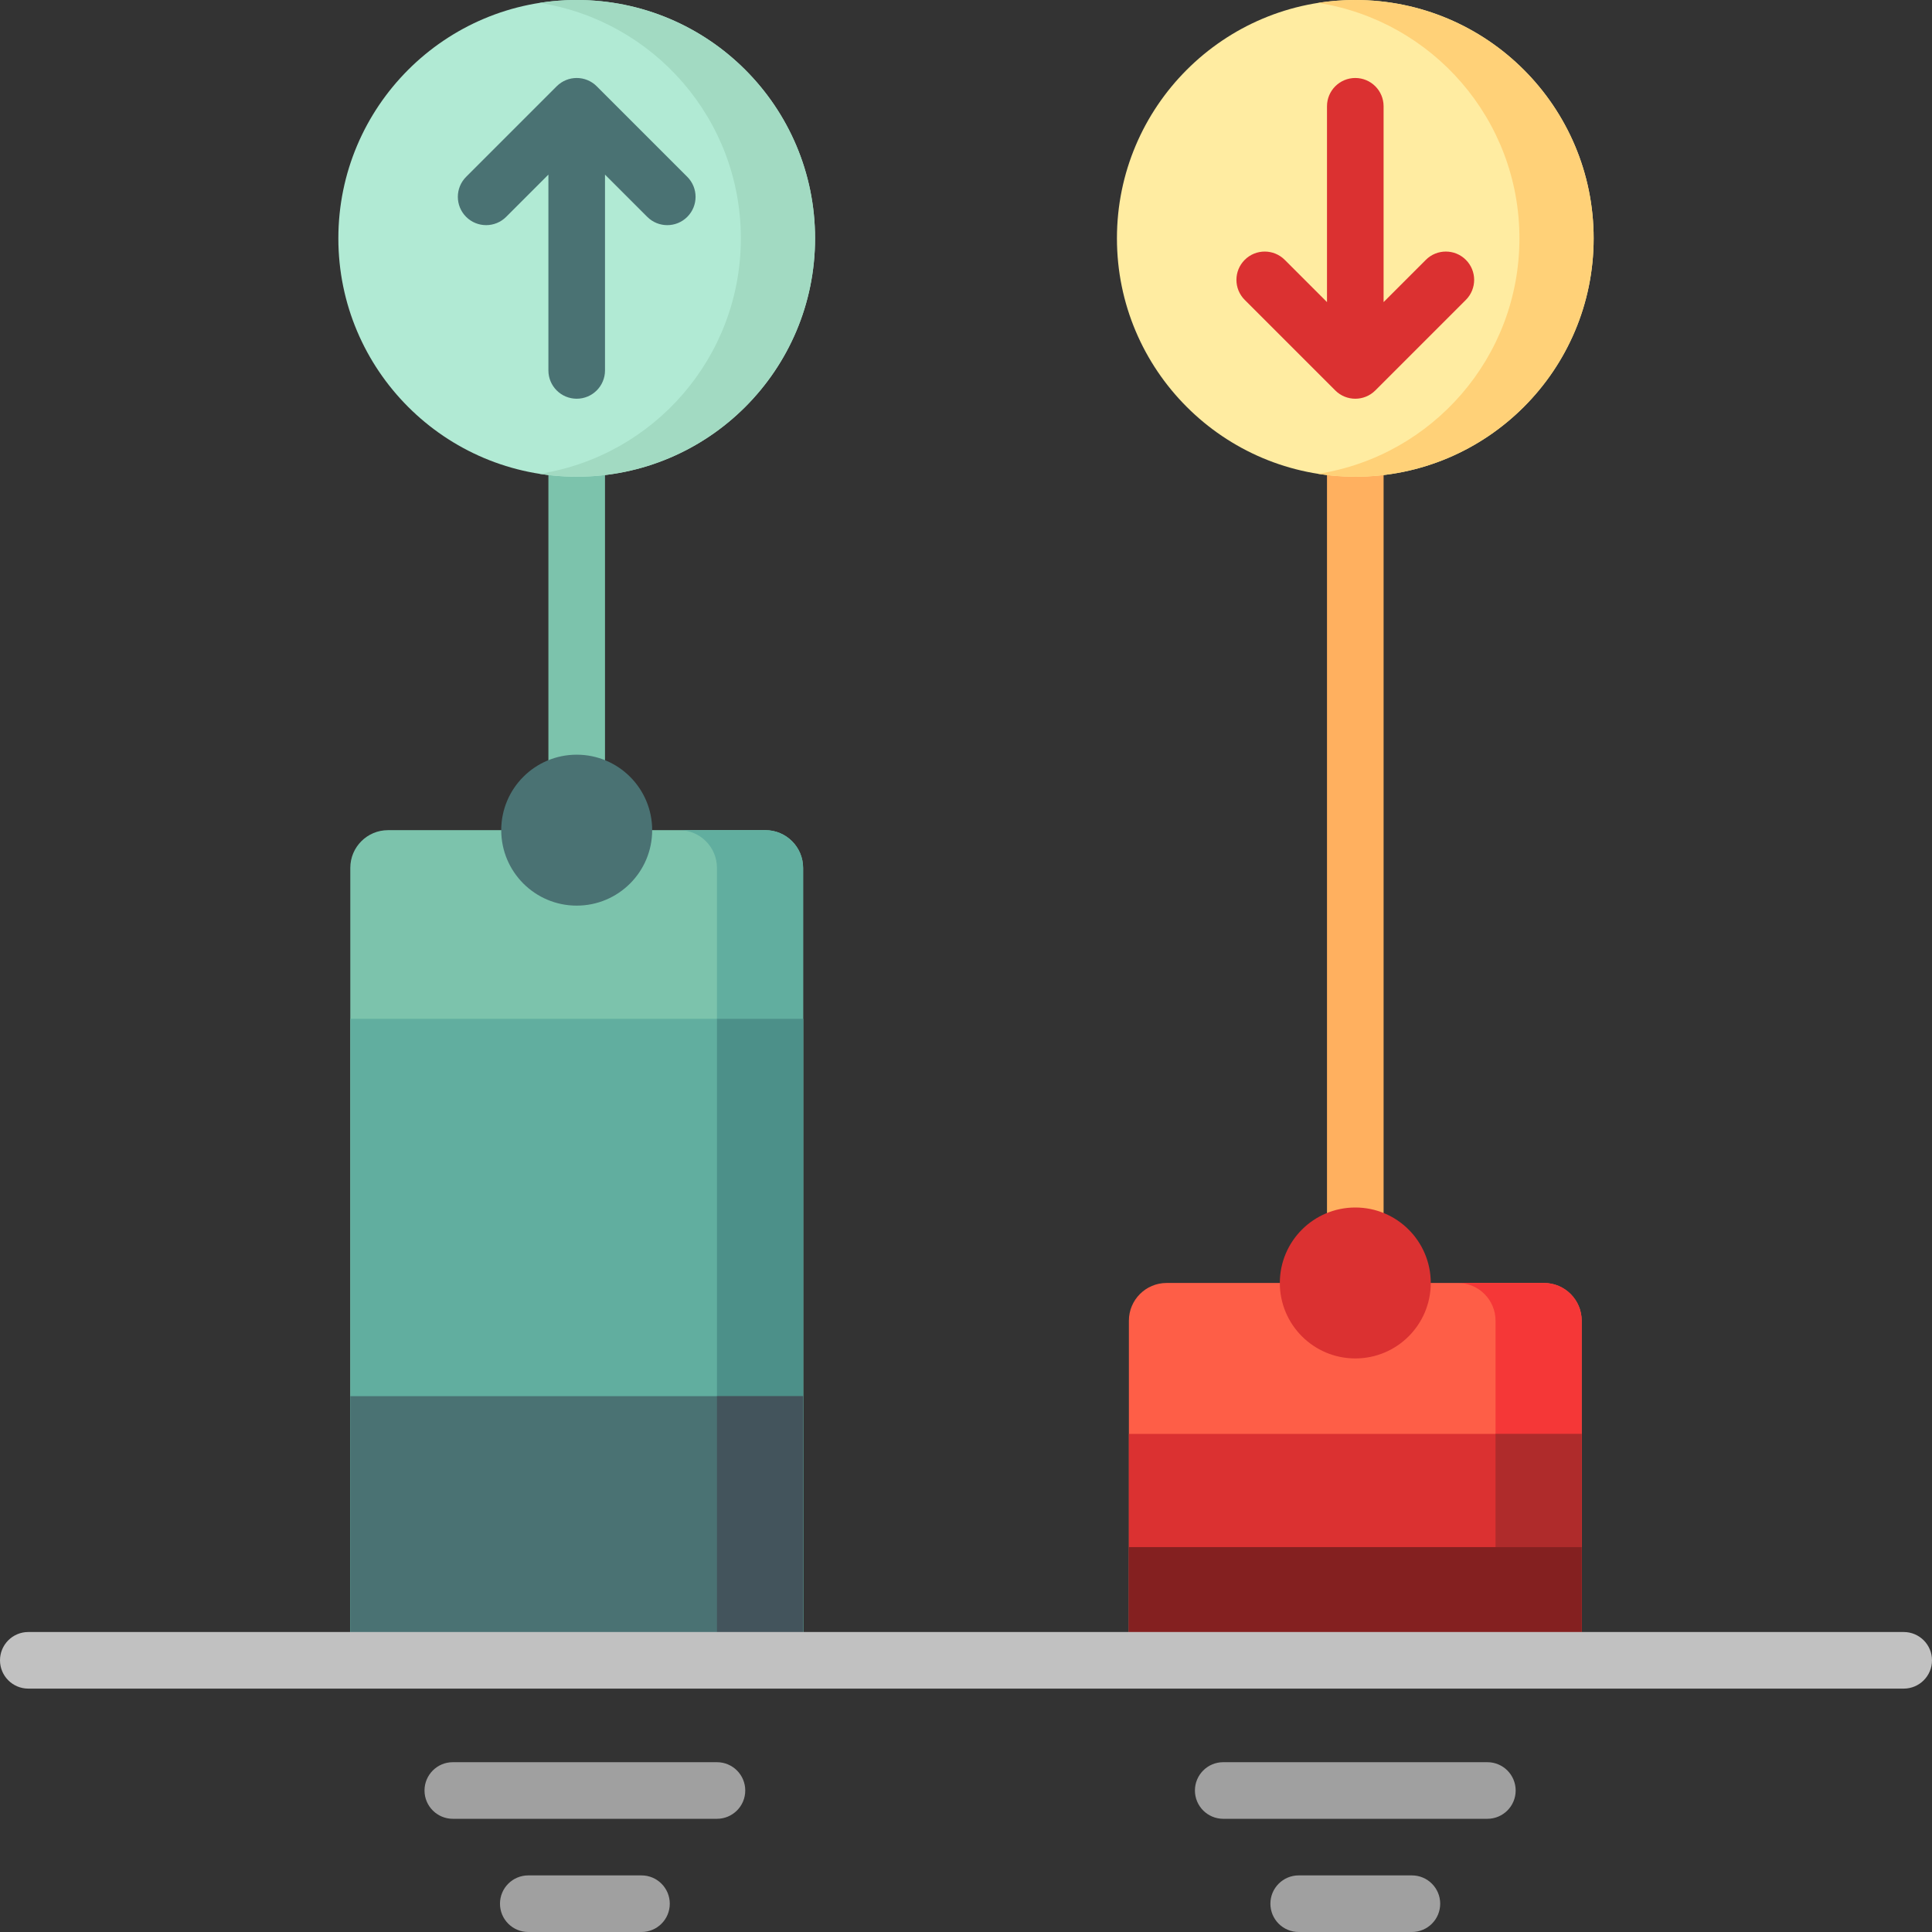
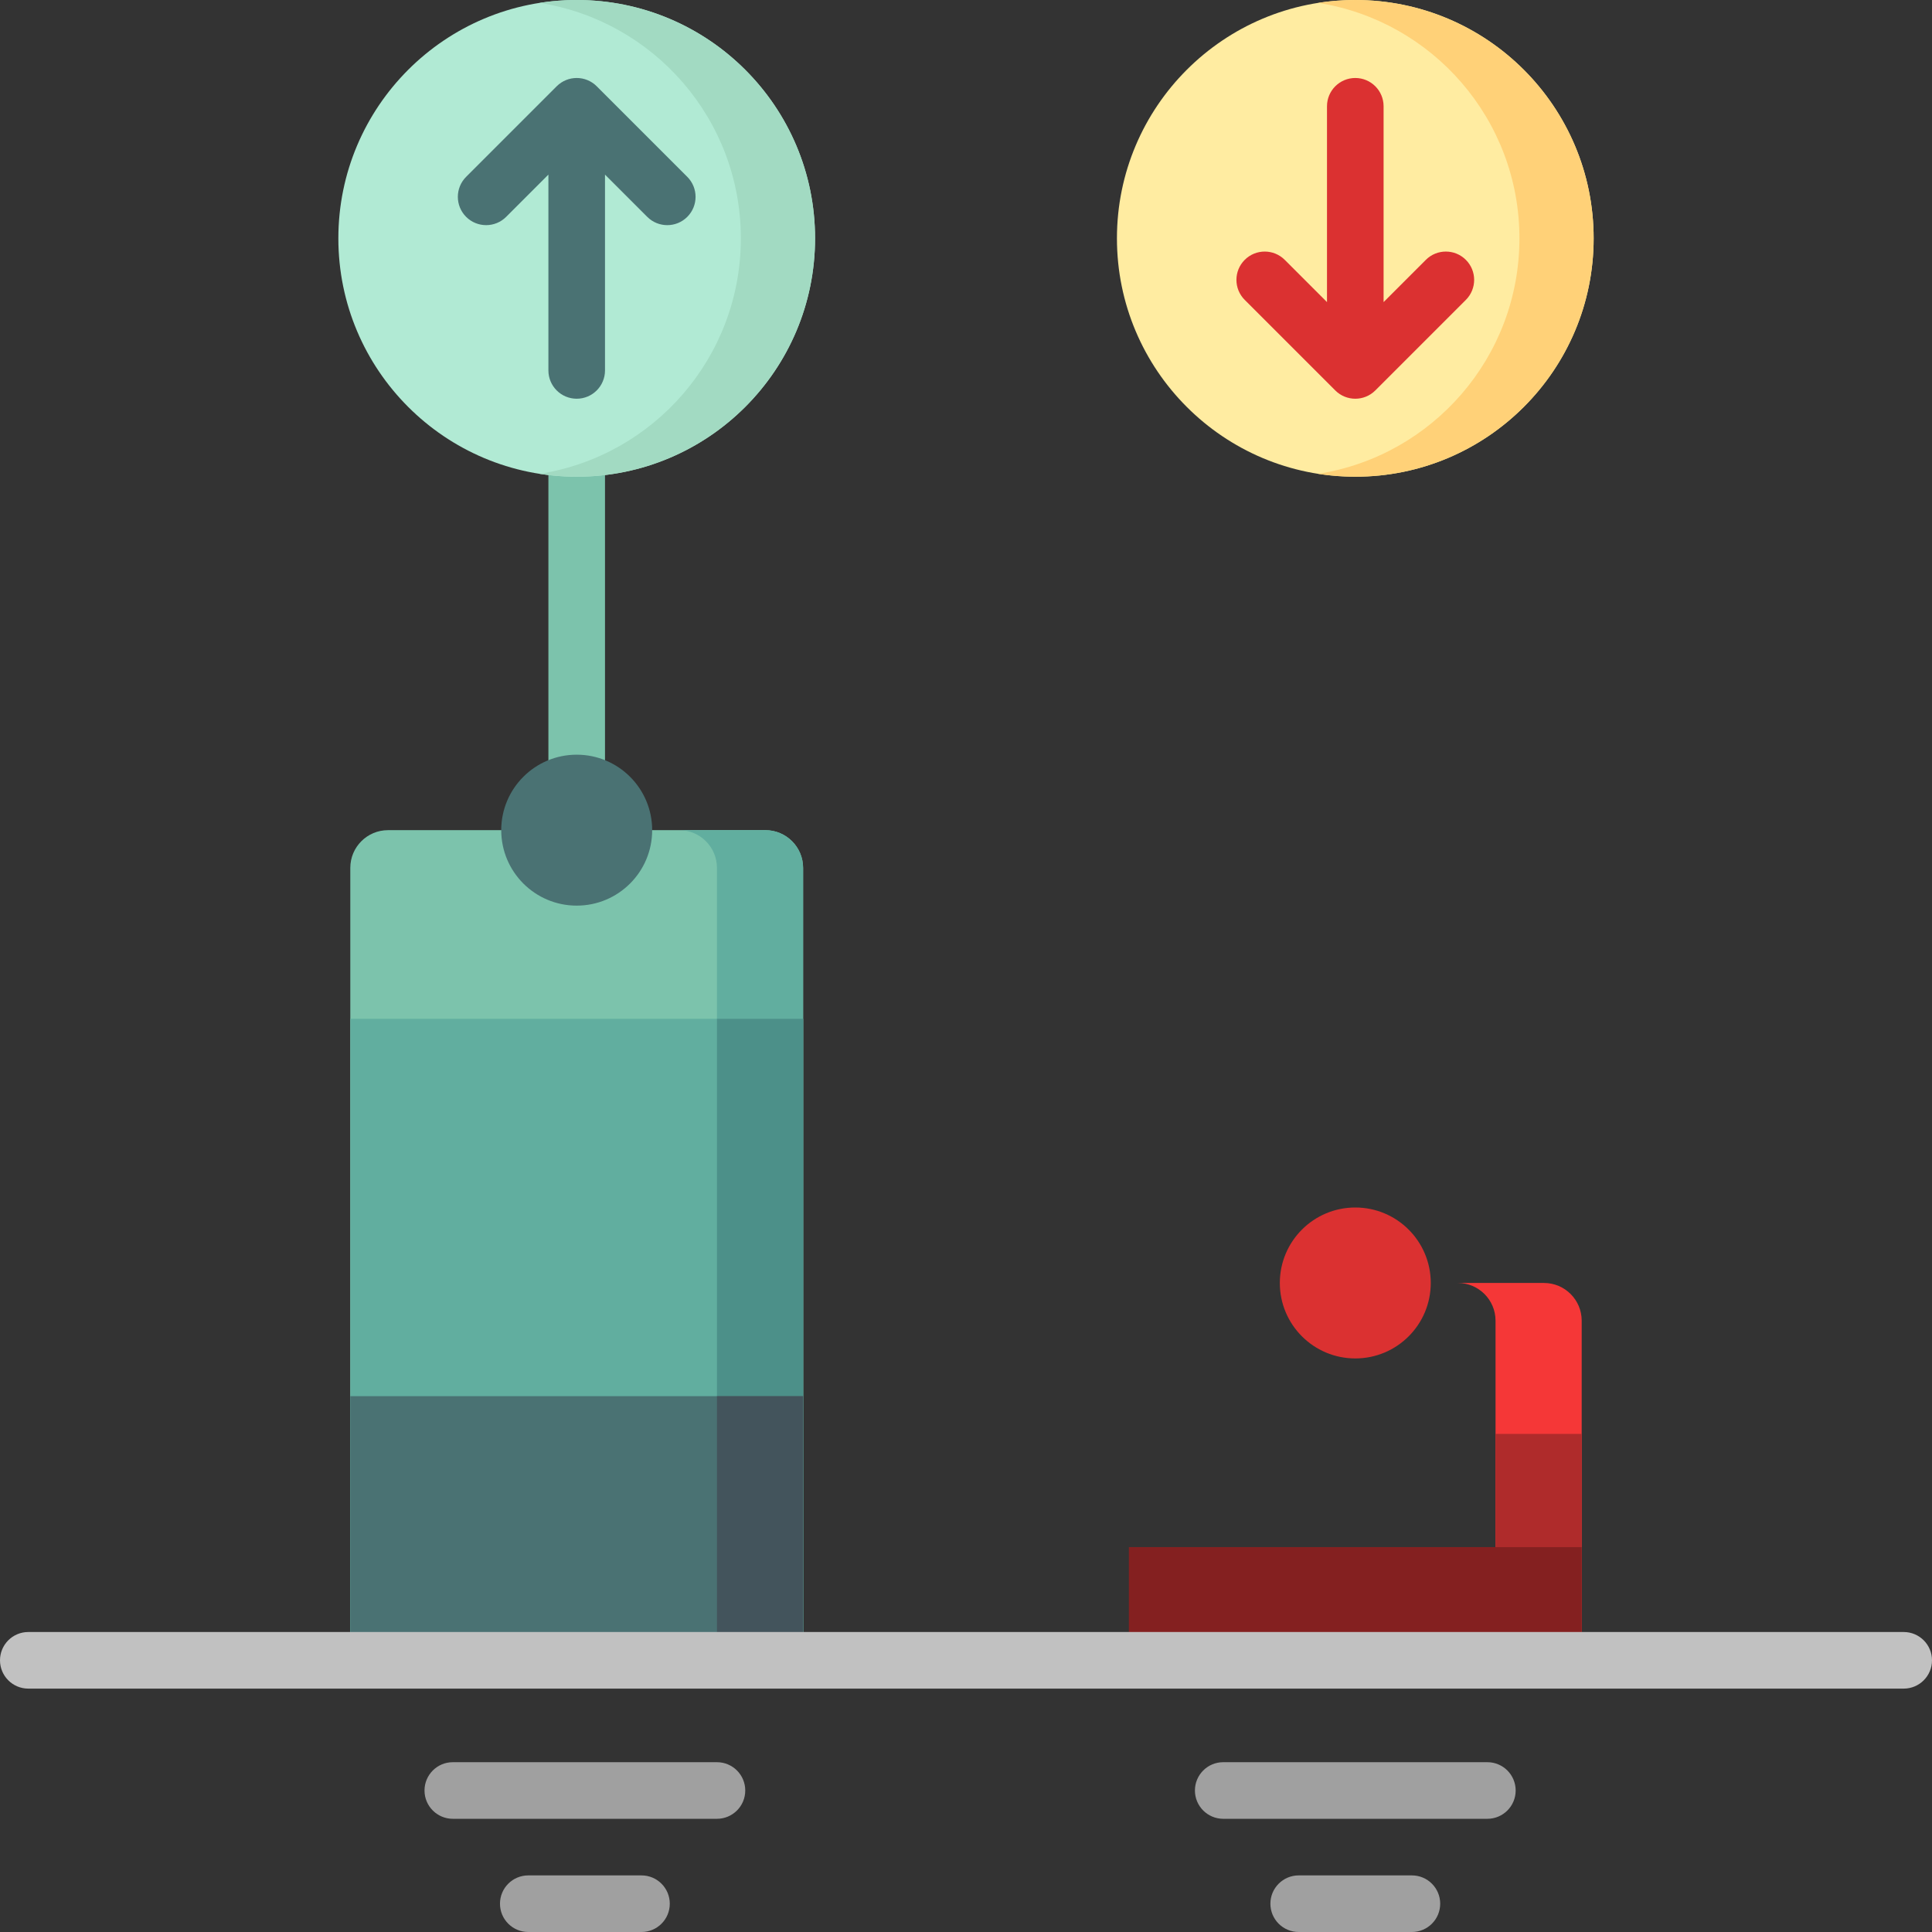
<svg xmlns="http://www.w3.org/2000/svg" version="1.1" id="Capa_1" x="0px" y="0px" viewBox="0 0 512 512" style="enable-background:new 0 0 512 512;" xml:space="preserve">
  <rect x="0" y="0" width="512" height="512" fill="#333333" stroke="none" />
-   <path style="fill:#FE5E47;" d="M309.167,340h100c5.523,0,10,4.477,10,10v90h-120v-90C299.167,344.477,303.644,340,309.167,340z" />
  <path style="fill:#F53737;" d="M386.333,340h22.833c5.523,0,10,4.477,10,10v90h-22.833v-90C396.333,344.477,391.856,340,386.333,340  z" />
-   <path style="fill:#DB3131;" d="M419.167,380v60h-120v-60H419.167z" />
  <path style="fill:#AF2B2B;" d="M419.167,380v60h-22.833v-60H419.167z" />
  <path style="fill:#842020;" d="M419.167,410v30h-120v-30H419.167z" />
-   <path style="fill:#FFB05F;" d="M366.667,80v258c0,4.142-3.357,7.5-7.5,7.5s-7.5-3.358-7.5-7.5V80c0-4.142,3.357-7.5,7.5-7.5  S366.667,75.858,366.667,80z" />
  <path style="fill:#FFECA1;" d="M422.333,63.167c0,34.886-28.281,63.167-63.167,63.167S296,98.053,296,63.167S324.281,0,359.167,0  S422.333,28.281,422.333,63.167z" />
  <path style="fill:#DB3131;" d="M379.167,340c0,11.046-8.954,20-20,20s-20-8.954-20-20s8.954-20,20-20  C370.212,320,379.167,328.954,379.167,340z" />
  <path style="fill:#FFD178;" d="M422.333,63.167c0,34.886-28.281,63.167-63.167,63.167c-3.345,0-6.629-0.265-9.833-0.766  c30.215-4.724,53.333-30.86,53.333-62.401S379.548,5.49,349.333,0.766C352.538,0.265,355.821,0,359.167,0  C394.053,0,422.333,28.281,422.333,63.167z" />
  <path style="fill:#DB3131;" d="M388.471,79.47l-24,24c-1.465,1.464-3.385,2.197-5.304,2.197s-3.839-0.732-5.304-2.197l-24-24  c-2.929-2.929-2.929-7.678,0-10.606c2.93-2.929,7.678-2.929,10.607,0l11.196,11.197V28.167c0-4.142,3.357-7.5,7.5-7.5  s7.5,3.358,7.5,7.5V80.06l11.196-11.197c2.93-2.929,7.678-2.929,10.607,0C391.399,71.792,391.399,76.541,388.471,79.47z" />
  <g>
-     <path style="fill:#7CC3AC;" d="M160.333,80v208c0,4.142-3.357,7.5-7.5,7.5s-7.5-3.358-7.5-7.5V80c0-4.142,3.357-7.5,7.5-7.5   S160.333,75.858,160.333,80z" />
+     <path style="fill:#7CC3AC;" d="M160.333,80v208c0,4.142-3.357,7.5-7.5,7.5s-7.5-3.358-7.5-7.5V80c0-4.142,3.357-7.5,7.5-7.5   S160.333,75.858,160.333,80" />
    <path style="fill:#7CC3AC;" d="M102.833,220h100c5.523,0,10,4.477,10,10v210h-120V230C92.833,224.477,97.311,220,102.833,220z" />
  </g>
  <g>
    <path style="fill:#61AE9F;" d="M212.833,230v210H190V230c0-5.523-4.477-10-10-10h22.833C208.356,220,212.833,224.477,212.833,230z" />
    <path style="fill:#61AE9F;" d="M212.833,270v170h-120V270H212.833z" />
  </g>
  <path style="fill:#4C9089;" d="M190,270h22.833v170H190V270z" />
  <path style="fill:#4A7273;" d="M212.833,370v70h-120v-70H212.833z" />
  <path style="fill:#43545C;" d="M190,370h22.833v70H190V370z" />
  <path style="fill:#B1EAD4;" d="M216,63.167c0,34.886-28.281,63.167-63.167,63.167S89.667,98.053,89.667,63.167S117.947,0,152.833,0  S216,28.281,216,63.167z" />
  <path style="fill:#A2DAC2;" d="M216,63.167c0,34.886-28.281,63.167-63.167,63.167c-3.345,0-6.629-0.265-9.833-0.766  c30.215-4.724,53.333-30.86,53.333-62.401S173.215,5.49,143,0.766C146.205,0.265,149.488,0,152.833,0  C187.719,0,216,28.281,216,63.167z" />
  <g>
    <path style="fill:#4A7273;" d="M172.833,220c0,11.046-8.954,20-20,20s-20-8.954-20-20s8.954-20,20-20S172.833,208.954,172.833,220z   " />
    <path style="fill:#4A7273;" d="M182.137,57.47c-1.465,1.464-3.385,2.197-5.304,2.197s-3.839-0.732-5.304-2.197l-11.196-11.197   v51.893c0,4.142-3.357,7.5-7.5,7.5s-7.5-3.358-7.5-7.5V46.273L134.137,57.47c-2.93,2.929-7.678,2.929-10.607,0   s-2.929-7.678,0-10.606l24-24c2.93-2.929,7.678-2.929,10.607,0l24,24C185.065,49.792,185.065,54.541,182.137,57.47z" />
  </g>
  <path style="fill:#A0A0A0;" d="M177.5,504.5c0,4.142-3.357,7.5-7.5,7.5h-30c-4.143,0-7.5-3.358-7.5-7.5s3.357-7.5,7.5-7.5h30  C174.143,497,177.5,500.358,177.5,504.5z M190,467h-70c-4.143,0-7.5,3.358-7.5,7.5s3.357,7.5,7.5,7.5h70c4.143,0,7.5-3.358,7.5-7.5  S194.143,467,190,467z M374.167,497h-30c-4.143,0-7.5,3.358-7.5,7.5s3.357,7.5,7.5,7.5h30c4.143,0,7.5-3.358,7.5-7.5  S378.31,497,374.167,497z M394.167,467h-70c-4.143,0-7.5,3.358-7.5,7.5s3.357,7.5,7.5,7.5h70c4.143,0,7.5-3.358,7.5-7.5  S398.31,467,394.167,467z" />
  <path style="fill:#C1C1C1;" d="M512,440c0,4.142-3.357,7.5-7.5,7.5H7.5c-4.143,0-7.5-3.358-7.5-7.5s3.357-7.5,7.5-7.5h497  C508.643,432.5,512,435.858,512,440z" />
  <g>
</g>
  <g>
</g>
  <g>
</g>
  <g>
</g>
  <g>
</g>
  <g>
</g>
  <g>
</g>
  <g>
</g>
  <g>
</g>
  <g>
</g>
  <g>
</g>
  <g>
</g>
  <g>
</g>
  <g>
</g>
  <g>
</g>
</svg>